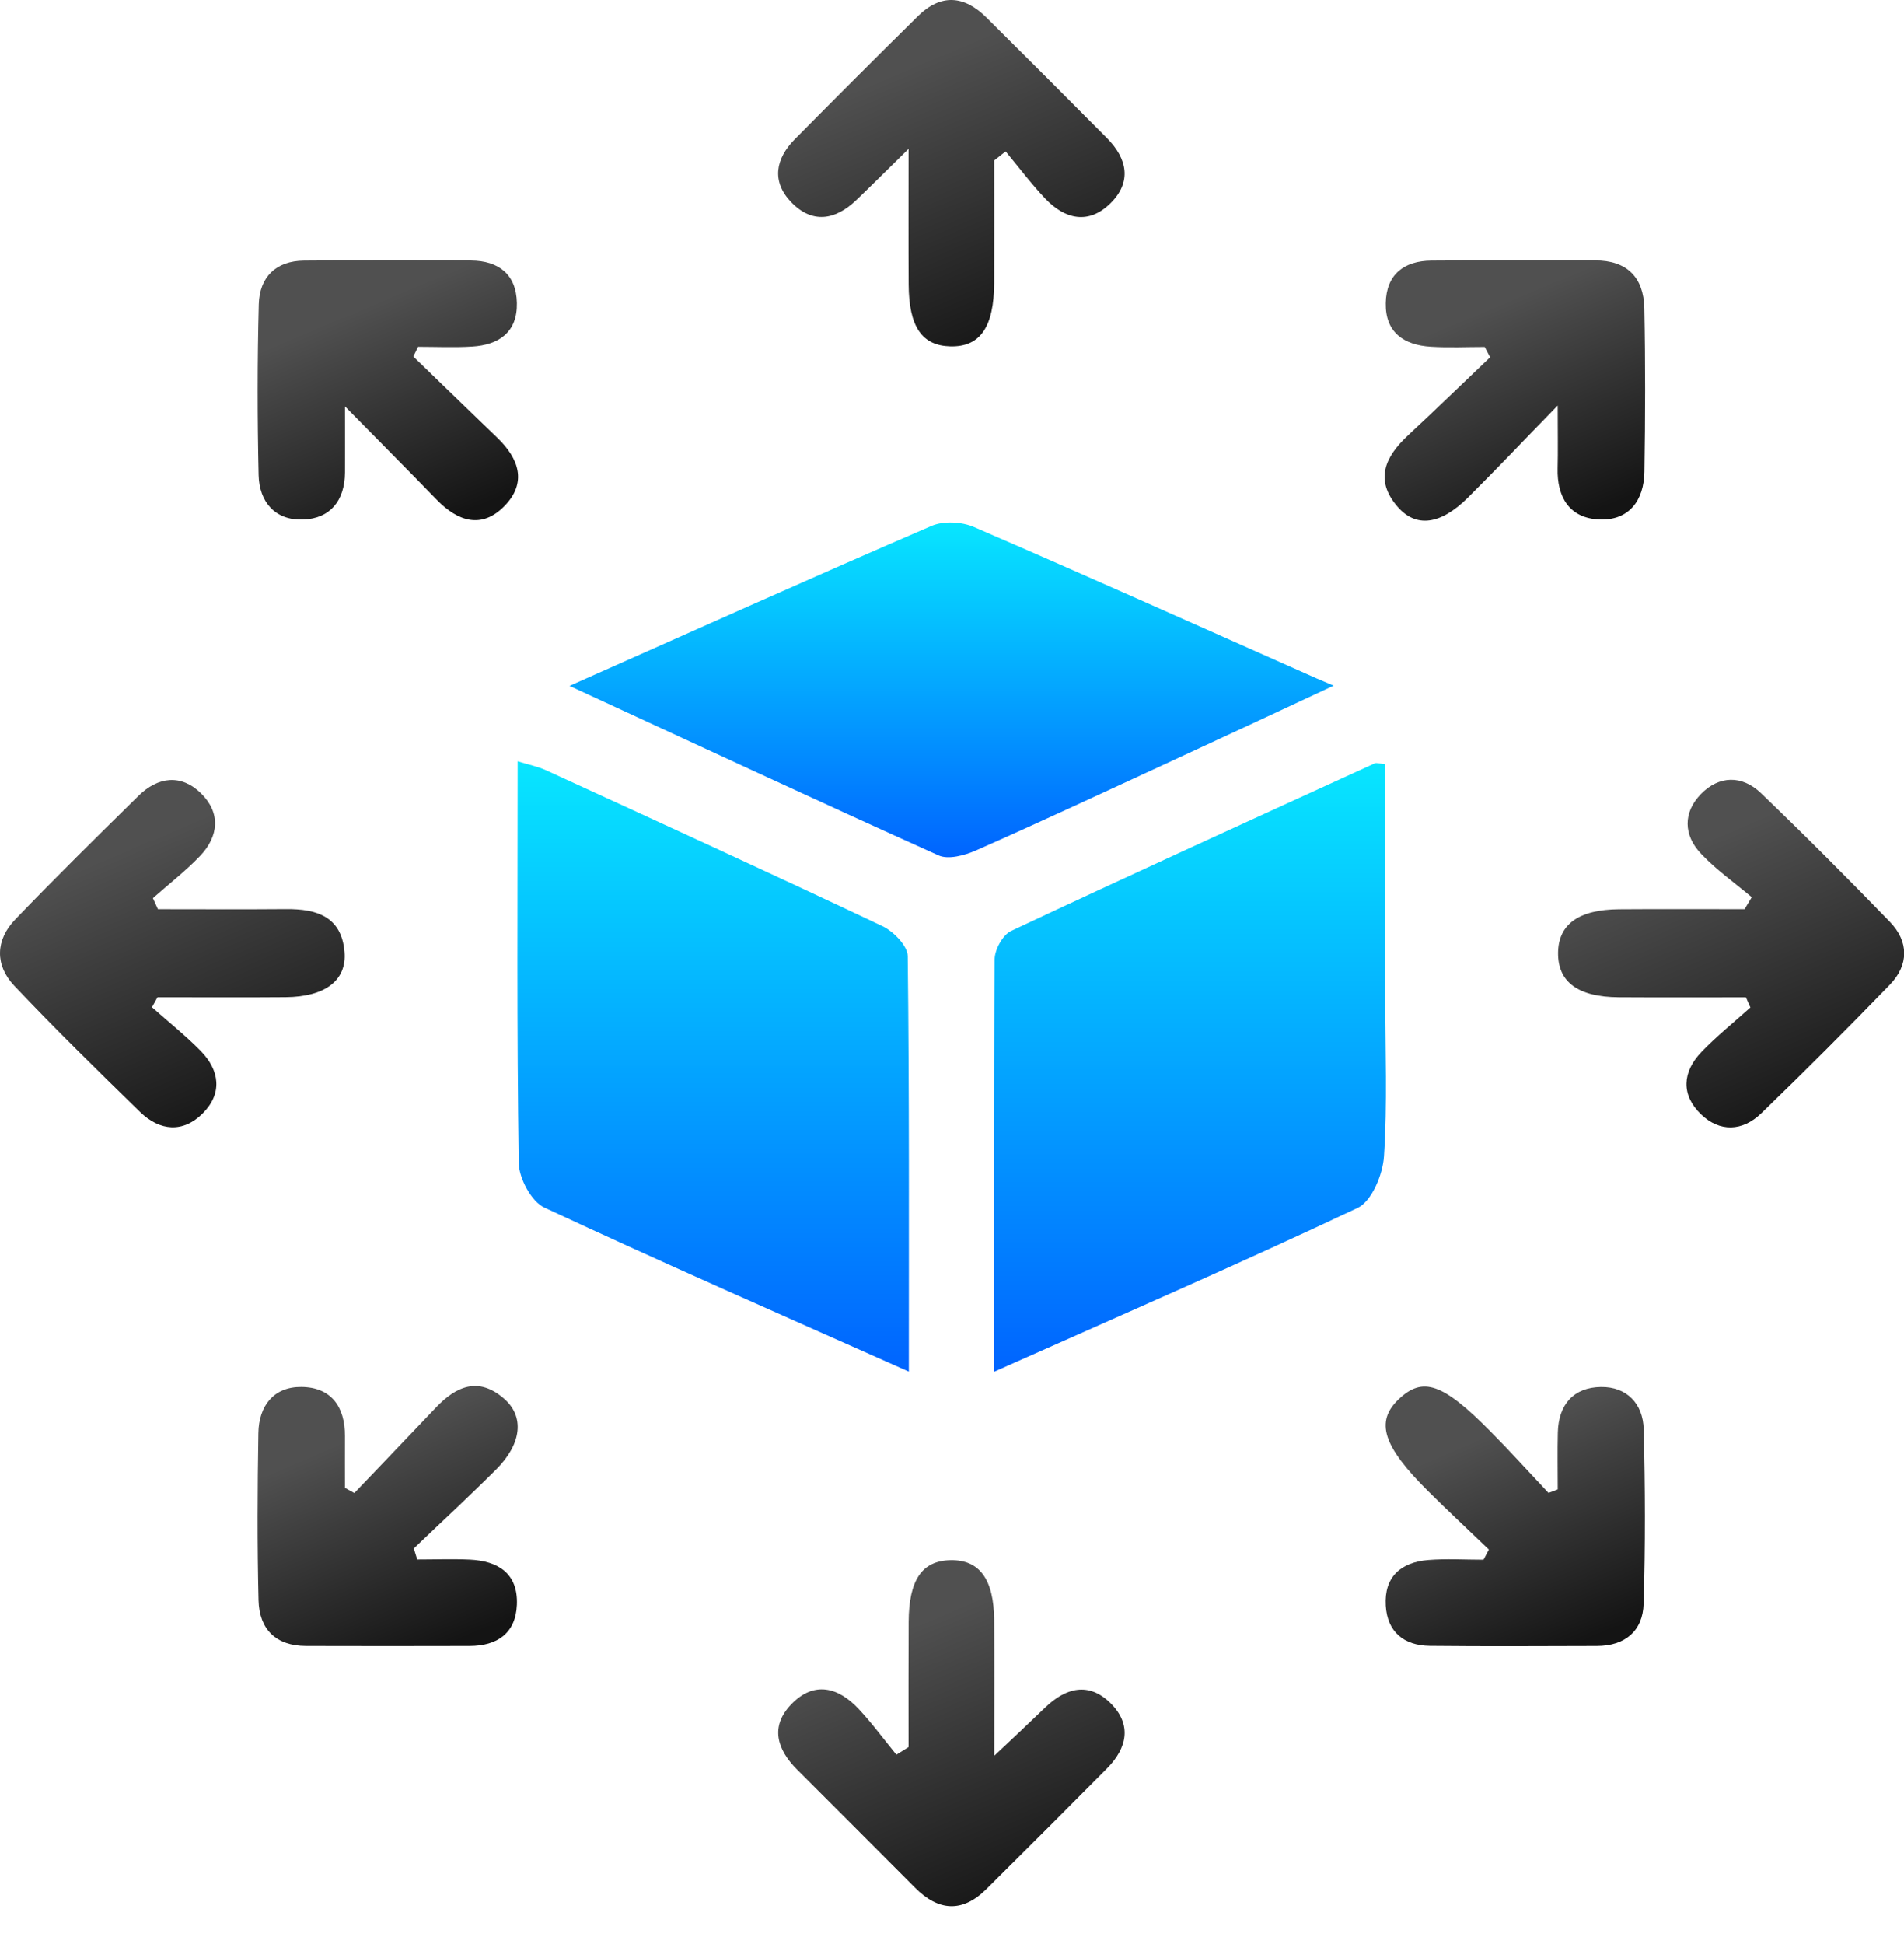
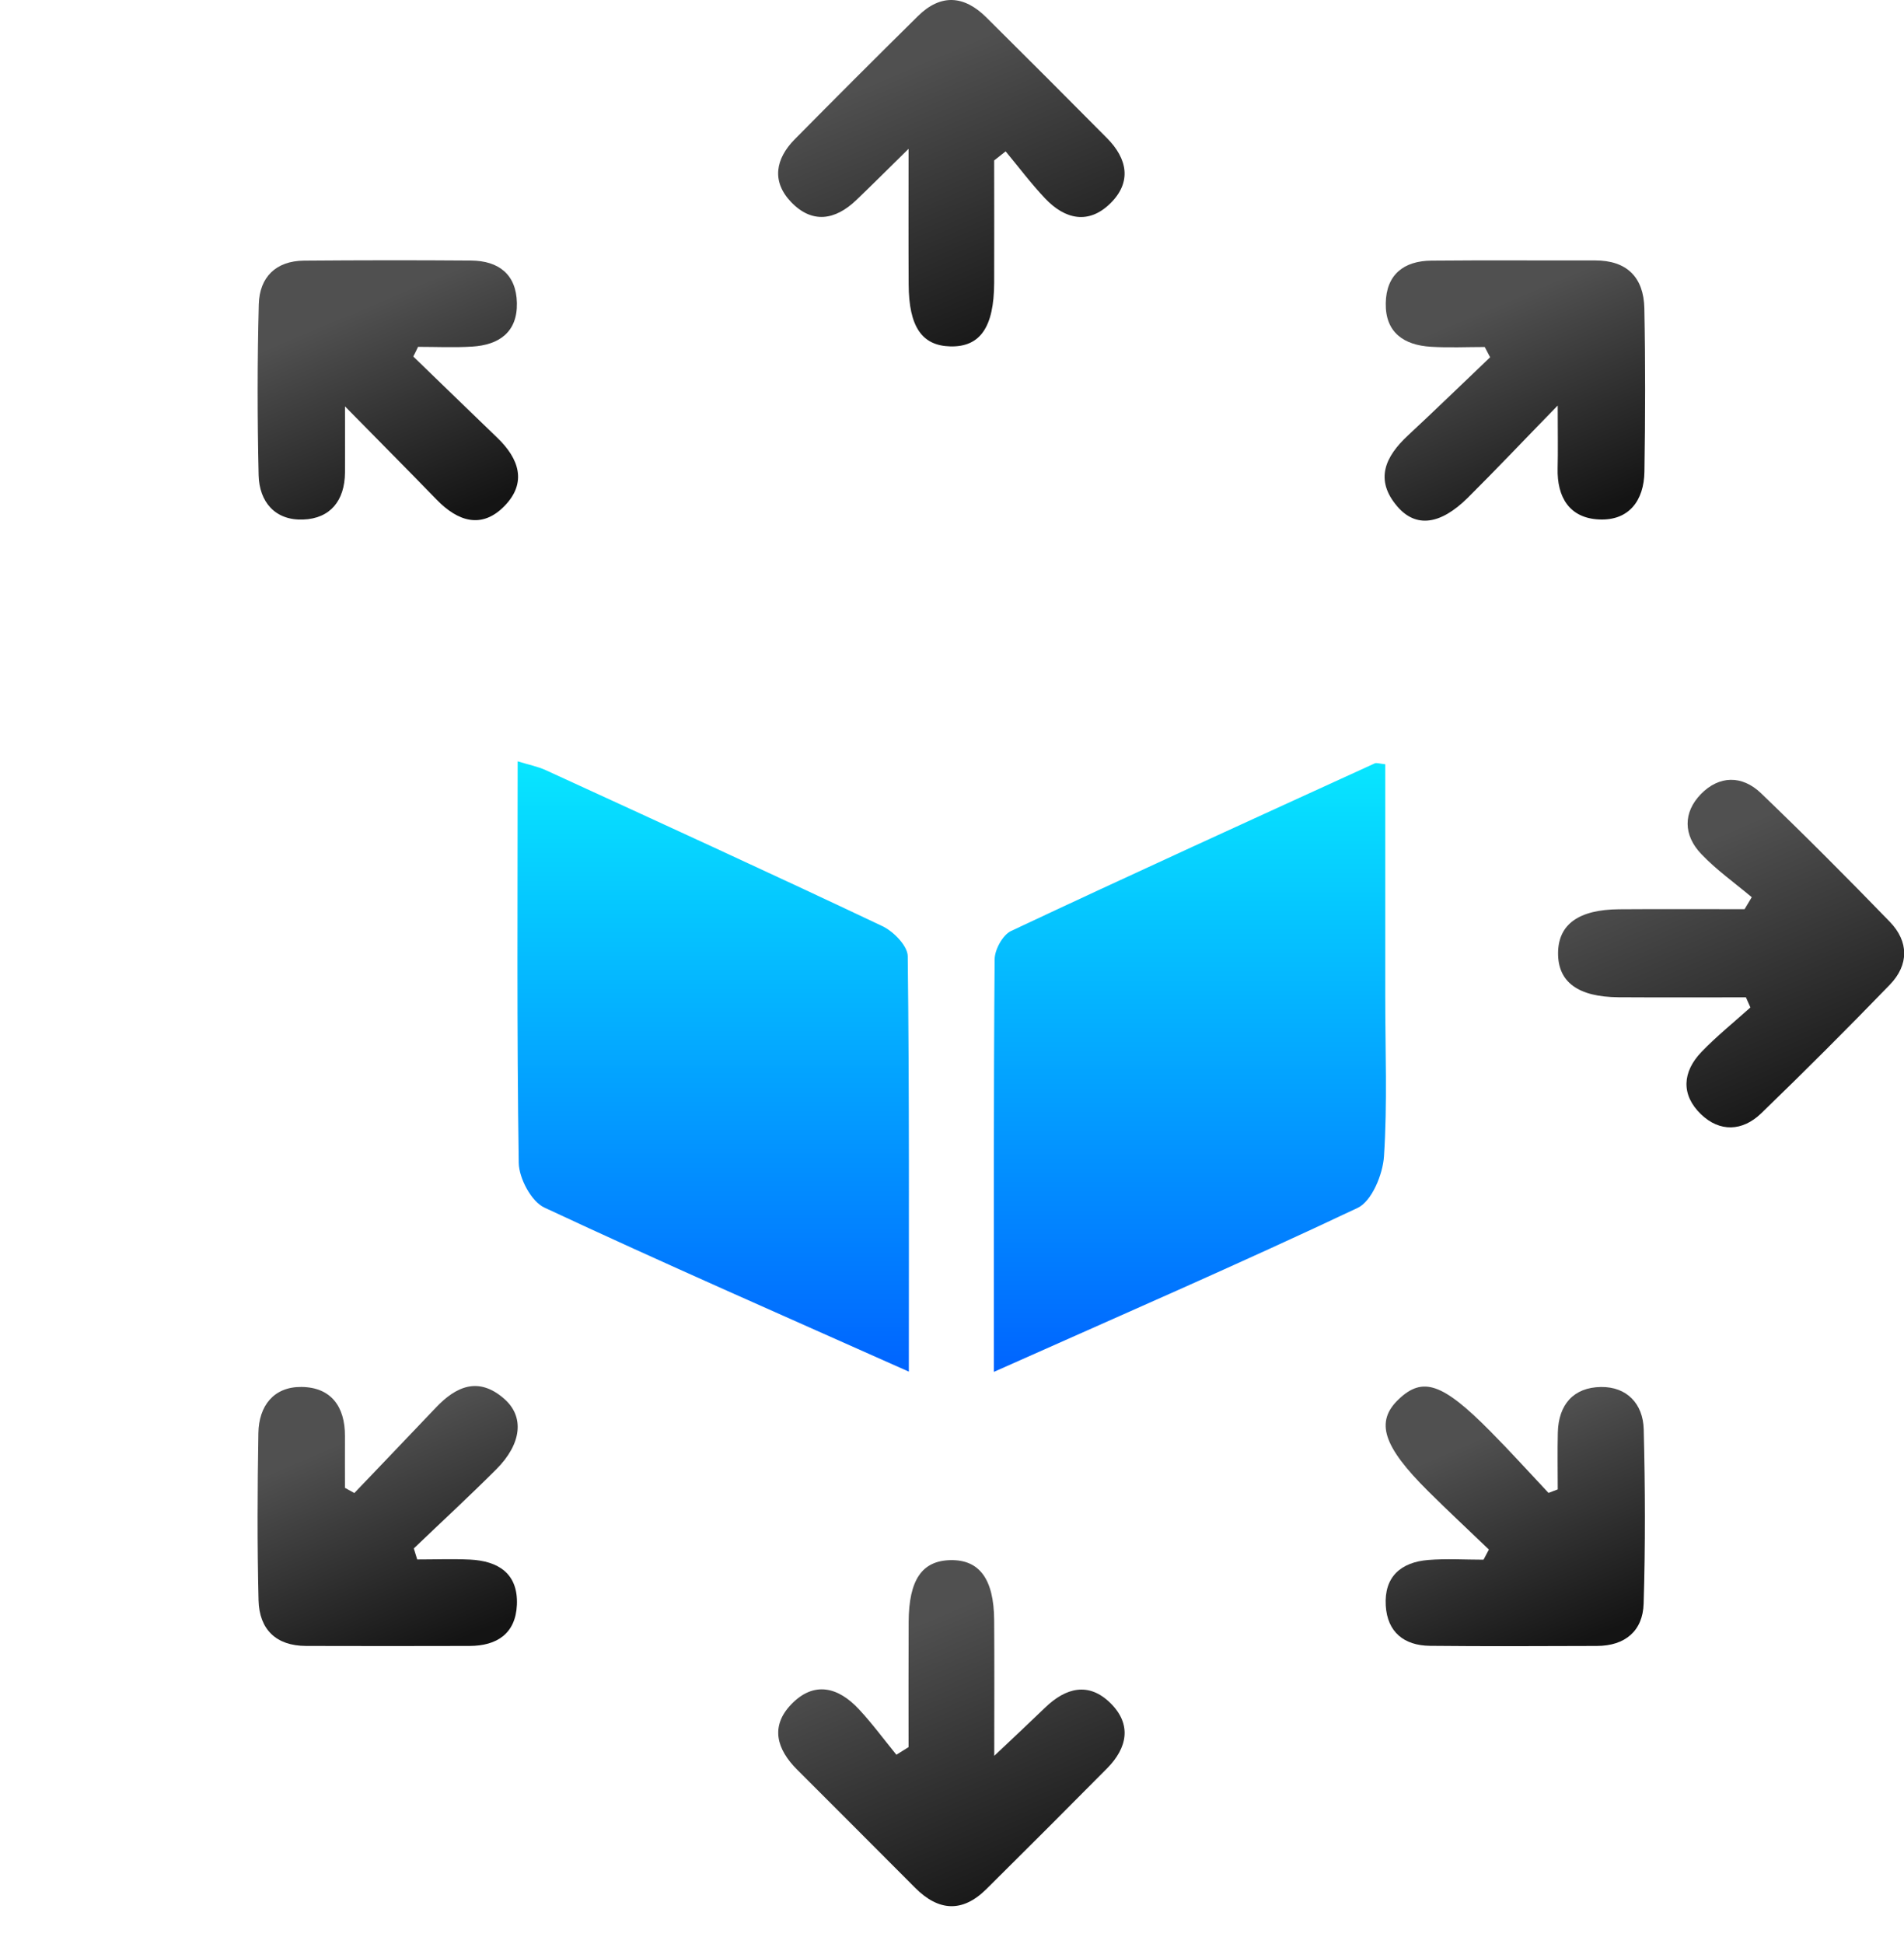
<svg xmlns="http://www.w3.org/2000/svg" width="48" height="49" viewBox="0 0 48 49" fill="none">
  <path d="M22.912 34.572C19.73 33.153 16.709 31.832 13.722 30.436C13.395 30.284 13.086 29.702 13.078 29.314C13.027 25.976 13.05 22.636 13.05 19.189C13.329 19.276 13.556 19.319 13.761 19.413C16.593 20.713 19.428 22.009 22.244 23.343C22.524 23.475 22.88 23.839 22.884 24.098C22.925 27.528 22.912 30.96 22.912 34.572Z" fill="url(#paint0_linear_2007_158)" />
  <path d="M25.056 34.578C25.056 30.981 25.047 27.581 25.075 24.179C25.077 23.933 25.279 23.566 25.488 23.466C28.533 22.034 31.597 20.64 34.657 19.241C34.704 19.22 34.774 19.248 34.922 19.263C34.922 21.212 34.922 23.168 34.922 25.123C34.922 26.464 34.978 27.812 34.89 29.148C34.86 29.604 34.583 30.275 34.228 30.444C31.248 31.853 28.225 33.165 25.056 34.578Z" fill="url(#paint1_linear_2007_158)" />
-   <path d="M14.357 17.287C17.557 15.865 20.512 14.538 23.484 13.255C23.786 13.125 24.246 13.149 24.554 13.283C27.445 14.532 30.318 15.823 33.198 17.101C33.284 17.139 33.371 17.174 33.622 17.281C32.033 18.021 30.661 18.664 29.286 19.298C27.728 20.017 26.173 20.743 24.604 21.436C24.321 21.561 23.908 21.674 23.66 21.561C20.621 20.193 17.604 18.786 14.357 17.287Z" fill="url(#paint2_linear_2007_158)" />
-   <path d="M3.981 22.916C5.062 22.916 6.141 22.923 7.221 22.914C7.987 22.908 8.61 23.105 8.685 23.991C8.747 24.713 8.193 25.126 7.199 25.134C6.124 25.143 5.047 25.136 3.971 25.136C3.925 25.22 3.878 25.303 3.831 25.387C4.242 25.751 4.673 26.096 5.058 26.486C5.542 26.98 5.611 27.562 5.11 28.063C4.613 28.56 4.028 28.509 3.53 28.025C2.459 26.98 1.388 25.933 0.359 24.845C-0.13 24.327 -0.117 23.695 0.384 23.175C1.399 22.118 2.444 21.09 3.489 20.062C3.986 19.572 4.57 19.508 5.069 19.998C5.568 20.488 5.518 21.081 5.039 21.58C4.673 21.961 4.251 22.287 3.855 22.638C3.896 22.732 3.938 22.824 3.981 22.916Z" fill="url(#paint3_linear_2007_158)" />
  <path d="M44.162 22.614C43.734 22.254 43.27 21.927 42.888 21.524C42.437 21.053 42.426 20.479 42.882 20.013C43.338 19.546 43.916 19.535 44.391 19.989C45.494 21.047 46.575 22.132 47.64 23.231C48.126 23.732 48.126 24.32 47.642 24.821C46.578 25.92 45.496 27.003 44.396 28.065C43.929 28.515 43.357 28.541 42.884 28.087C42.373 27.596 42.411 27.016 42.895 26.513C43.28 26.113 43.715 25.764 44.128 25.393C44.09 25.308 44.053 25.224 44.015 25.138C42.944 25.138 41.874 25.143 40.803 25.136C39.78 25.128 39.274 24.751 39.279 24.019C39.285 23.299 39.797 22.925 40.818 22.918C41.873 22.91 42.927 22.916 43.981 22.916C44.041 22.815 44.102 22.715 44.162 22.614Z" fill="url(#paint4_linear_2007_158)" />
  <path d="M22.905 44.036C22.905 42.984 22.901 41.931 22.907 40.879C22.913 39.818 23.243 39.338 23.963 39.323C24.692 39.31 25.056 39.801 25.063 40.835C25.071 41.895 25.065 42.954 25.065 44.256C25.583 43.766 25.969 43.406 26.348 43.04C26.87 42.535 27.448 42.387 27.996 42.928C28.54 43.466 28.42 44.057 27.908 44.573C26.898 45.592 25.883 46.607 24.864 47.617C24.262 48.213 23.66 48.174 23.07 47.581C22.08 46.586 21.087 45.596 20.095 44.603C19.586 44.095 19.41 43.517 19.946 42.959C20.518 42.363 21.132 42.52 21.652 43.08C21.99 43.442 22.284 43.843 22.598 44.228C22.699 44.164 22.802 44.1 22.905 44.036Z" fill="url(#paint5_linear_2007_158)" />
  <path d="M25.063 4.044C25.063 5.072 25.067 6.1 25.063 7.128C25.059 8.247 24.71 8.748 23.96 8.731C23.241 8.714 22.913 8.235 22.907 7.171C22.901 6.121 22.905 5.068 22.905 3.751C22.357 4.289 21.976 4.672 21.586 5.044C21.055 5.552 20.473 5.646 19.942 5.091C19.447 4.571 19.55 4.004 20.032 3.514C21.062 2.471 22.098 1.435 23.142 0.405C23.716 -0.161 24.305 -0.118 24.864 0.437C25.883 1.447 26.896 2.462 27.907 3.481C28.422 3.999 28.538 4.59 27.992 5.126C27.444 5.665 26.847 5.53 26.35 5.004C25.994 4.629 25.682 4.212 25.352 3.815C25.254 3.892 25.159 3.967 25.063 4.044Z" fill="url(#paint6_linear_2007_158)" />
  <path d="M10.419 8.986C11.127 9.669 11.83 10.355 12.54 11.037C13.086 11.562 13.29 12.166 12.72 12.752C12.144 13.343 11.541 13.142 11.01 12.596C10.316 11.881 9.614 11.175 8.697 10.243C8.697 10.973 8.701 11.442 8.697 11.911C8.691 12.613 8.331 13.071 7.64 13.095C6.939 13.121 6.535 12.654 6.52 11.973C6.488 10.539 6.486 9.104 6.524 7.669C6.543 6.986 6.954 6.575 7.667 6.569C9.07 6.558 10.474 6.556 11.877 6.567C12.572 6.573 13.016 6.916 13.031 7.637C13.046 8.372 12.581 8.695 11.902 8.736C11.45 8.764 10.993 8.742 10.539 8.742C10.5 8.824 10.461 8.905 10.419 8.986Z" fill="url(#paint7_linear_2007_158)" />
  <path d="M39.27 10.221C38.38 11.134 37.703 11.851 37.003 12.546C36.315 13.227 35.697 13.313 35.226 12.765C34.65 12.093 34.92 11.51 35.493 10.977C36.191 10.328 36.876 9.662 37.566 9.005C37.521 8.919 37.476 8.832 37.431 8.746C36.977 8.746 36.523 8.768 36.071 8.74C35.392 8.699 34.922 8.38 34.935 7.643C34.947 6.92 35.392 6.575 36.086 6.569C37.459 6.556 38.835 6.567 40.208 6.564C41.017 6.562 41.437 6.992 41.454 7.768C41.482 9.142 41.478 10.517 41.456 11.891C41.445 12.613 41.068 13.127 40.315 13.093C39.57 13.06 39.249 12.536 39.268 11.803C39.279 11.378 39.27 10.954 39.27 10.221Z" fill="url(#paint8_linear_2007_158)" />
  <path d="M8.933 37.632C9.618 36.915 10.304 36.199 10.987 35.48C11.498 34.941 12.059 34.694 12.7 35.247C13.228 35.699 13.156 36.388 12.513 37.032C11.834 37.711 11.126 38.364 10.432 39.028C10.46 39.12 10.49 39.214 10.518 39.306C10.961 39.306 11.404 39.289 11.845 39.309C12.563 39.343 13.065 39.662 13.031 40.45C12.999 41.173 12.53 41.484 11.839 41.486C10.466 41.49 9.09 41.49 7.717 41.486C6.955 41.484 6.537 41.066 6.518 40.336C6.484 38.932 6.49 37.525 6.514 36.12C6.525 35.439 6.897 34.951 7.6 34.958C8.347 34.966 8.7 35.455 8.696 36.197C8.694 36.632 8.696 37.065 8.696 37.501C8.777 37.546 8.856 37.589 8.933 37.632Z" fill="url(#paint9_linear_2007_158)" />
  <path d="M37.535 39.056C37.025 38.567 36.507 38.084 36.004 37.585C34.86 36.45 34.666 35.833 35.261 35.268C35.869 34.69 36.368 34.859 37.575 36.079C38.074 36.583 38.552 37.111 39.038 37.629C39.115 37.599 39.194 37.57 39.271 37.54C39.271 37.062 39.261 36.585 39.273 36.107C39.29 35.401 39.67 34.968 40.361 34.959C41.014 34.951 41.421 35.383 41.438 36.024C41.476 37.49 41.481 38.957 41.436 40.421C41.416 41.107 40.969 41.484 40.26 41.486C38.856 41.49 37.453 41.498 36.047 41.483C35.396 41.475 34.974 41.137 34.935 40.468C34.892 39.739 35.321 39.374 36.008 39.319C36.469 39.282 36.937 39.312 37.4 39.312C37.447 39.227 37.49 39.141 37.535 39.056Z" fill="url(#paint10_linear_2007_158)" />
  <defs>
    <linearGradient id="paint0_linear_2007_158" x1="17.98" y1="19.189" x2="17.98" y2="34.572" gradientUnits="userSpaceOnUse">
      <stop stop-color="#07E6FF" />
      <stop offset="1" stop-color="#0064FF" />
    </linearGradient>
    <linearGradient id="paint1_linear_2007_158" x1="29.997" y1="19.233" x2="29.997" y2="34.578" gradientUnits="userSpaceOnUse">
      <stop stop-color="#07E6FF" />
      <stop offset="1" stop-color="#0064FF" />
    </linearGradient>
    <linearGradient id="paint2_linear_2007_158" x1="23.99" y1="13.169" x2="23.99" y2="21.608" gradientUnits="userSpaceOnUse">
      <stop stop-color="#07E6FF" />
      <stop offset="1" stop-color="#0064FF" />
    </linearGradient>
    <linearGradient id="paint3_linear_2007_158" x1="3.328" y1="21.337" x2="6.322" y2="28.397" gradientUnits="userSpaceOnUse">
      <stop stop-color="#505050" />
      <stop offset="1" stop-color="#141414" />
    </linearGradient>
    <linearGradient id="paint4_linear_2007_158" x1="42.621" y1="21.333" x2="45.611" y2="28.407" gradientUnits="userSpaceOnUse">
      <stop stop-color="#505050" />
      <stop offset="1" stop-color="#141414" />
    </linearGradient>
    <linearGradient id="paint5_linear_2007_158" x1="22.963" y1="40.993" x2="25.93" y2="48.048" gradientUnits="userSpaceOnUse">
      <stop stop-color="#505050" />
      <stop offset="1" stop-color="#141414" />
    </linearGradient>
    <linearGradient id="paint6_linear_2007_158" x1="22.962" y1="1.672" x2="25.934" y2="8.732" gradientUnits="userSpaceOnUse">
      <stop stop-color="#505050" />
      <stop offset="1" stop-color="#141414" />
    </linearGradient>
    <linearGradient id="paint7_linear_2007_158" x1="9.01" y1="7.814" x2="11.237" y2="13.114" gradientUnits="userSpaceOnUse">
      <stop stop-color="#505050" />
      <stop offset="1" stop-color="#141414" />
    </linearGradient>
    <linearGradient id="paint8_linear_2007_158" x1="37.422" y1="7.819" x2="39.653" y2="13.125" gradientUnits="userSpaceOnUse">
      <stop stop-color="#505050" />
      <stop offset="1" stop-color="#141414" />
    </linearGradient>
    <linearGradient id="paint9_linear_2007_158" x1="9.005" y1="36.19" x2="11.236" y2="41.49" gradientUnits="userSpaceOnUse">
      <stop stop-color="#505050" />
      <stop offset="1" stop-color="#141414" />
    </linearGradient>
    <linearGradient id="paint10_linear_2007_158" x1="37.435" y1="36.201" x2="39.664" y2="41.49" gradientUnits="userSpaceOnUse">
      <stop stop-color="#505050" />
      <stop offset="1" stop-color="#141414" />
    </linearGradient>
  </defs>
</svg>